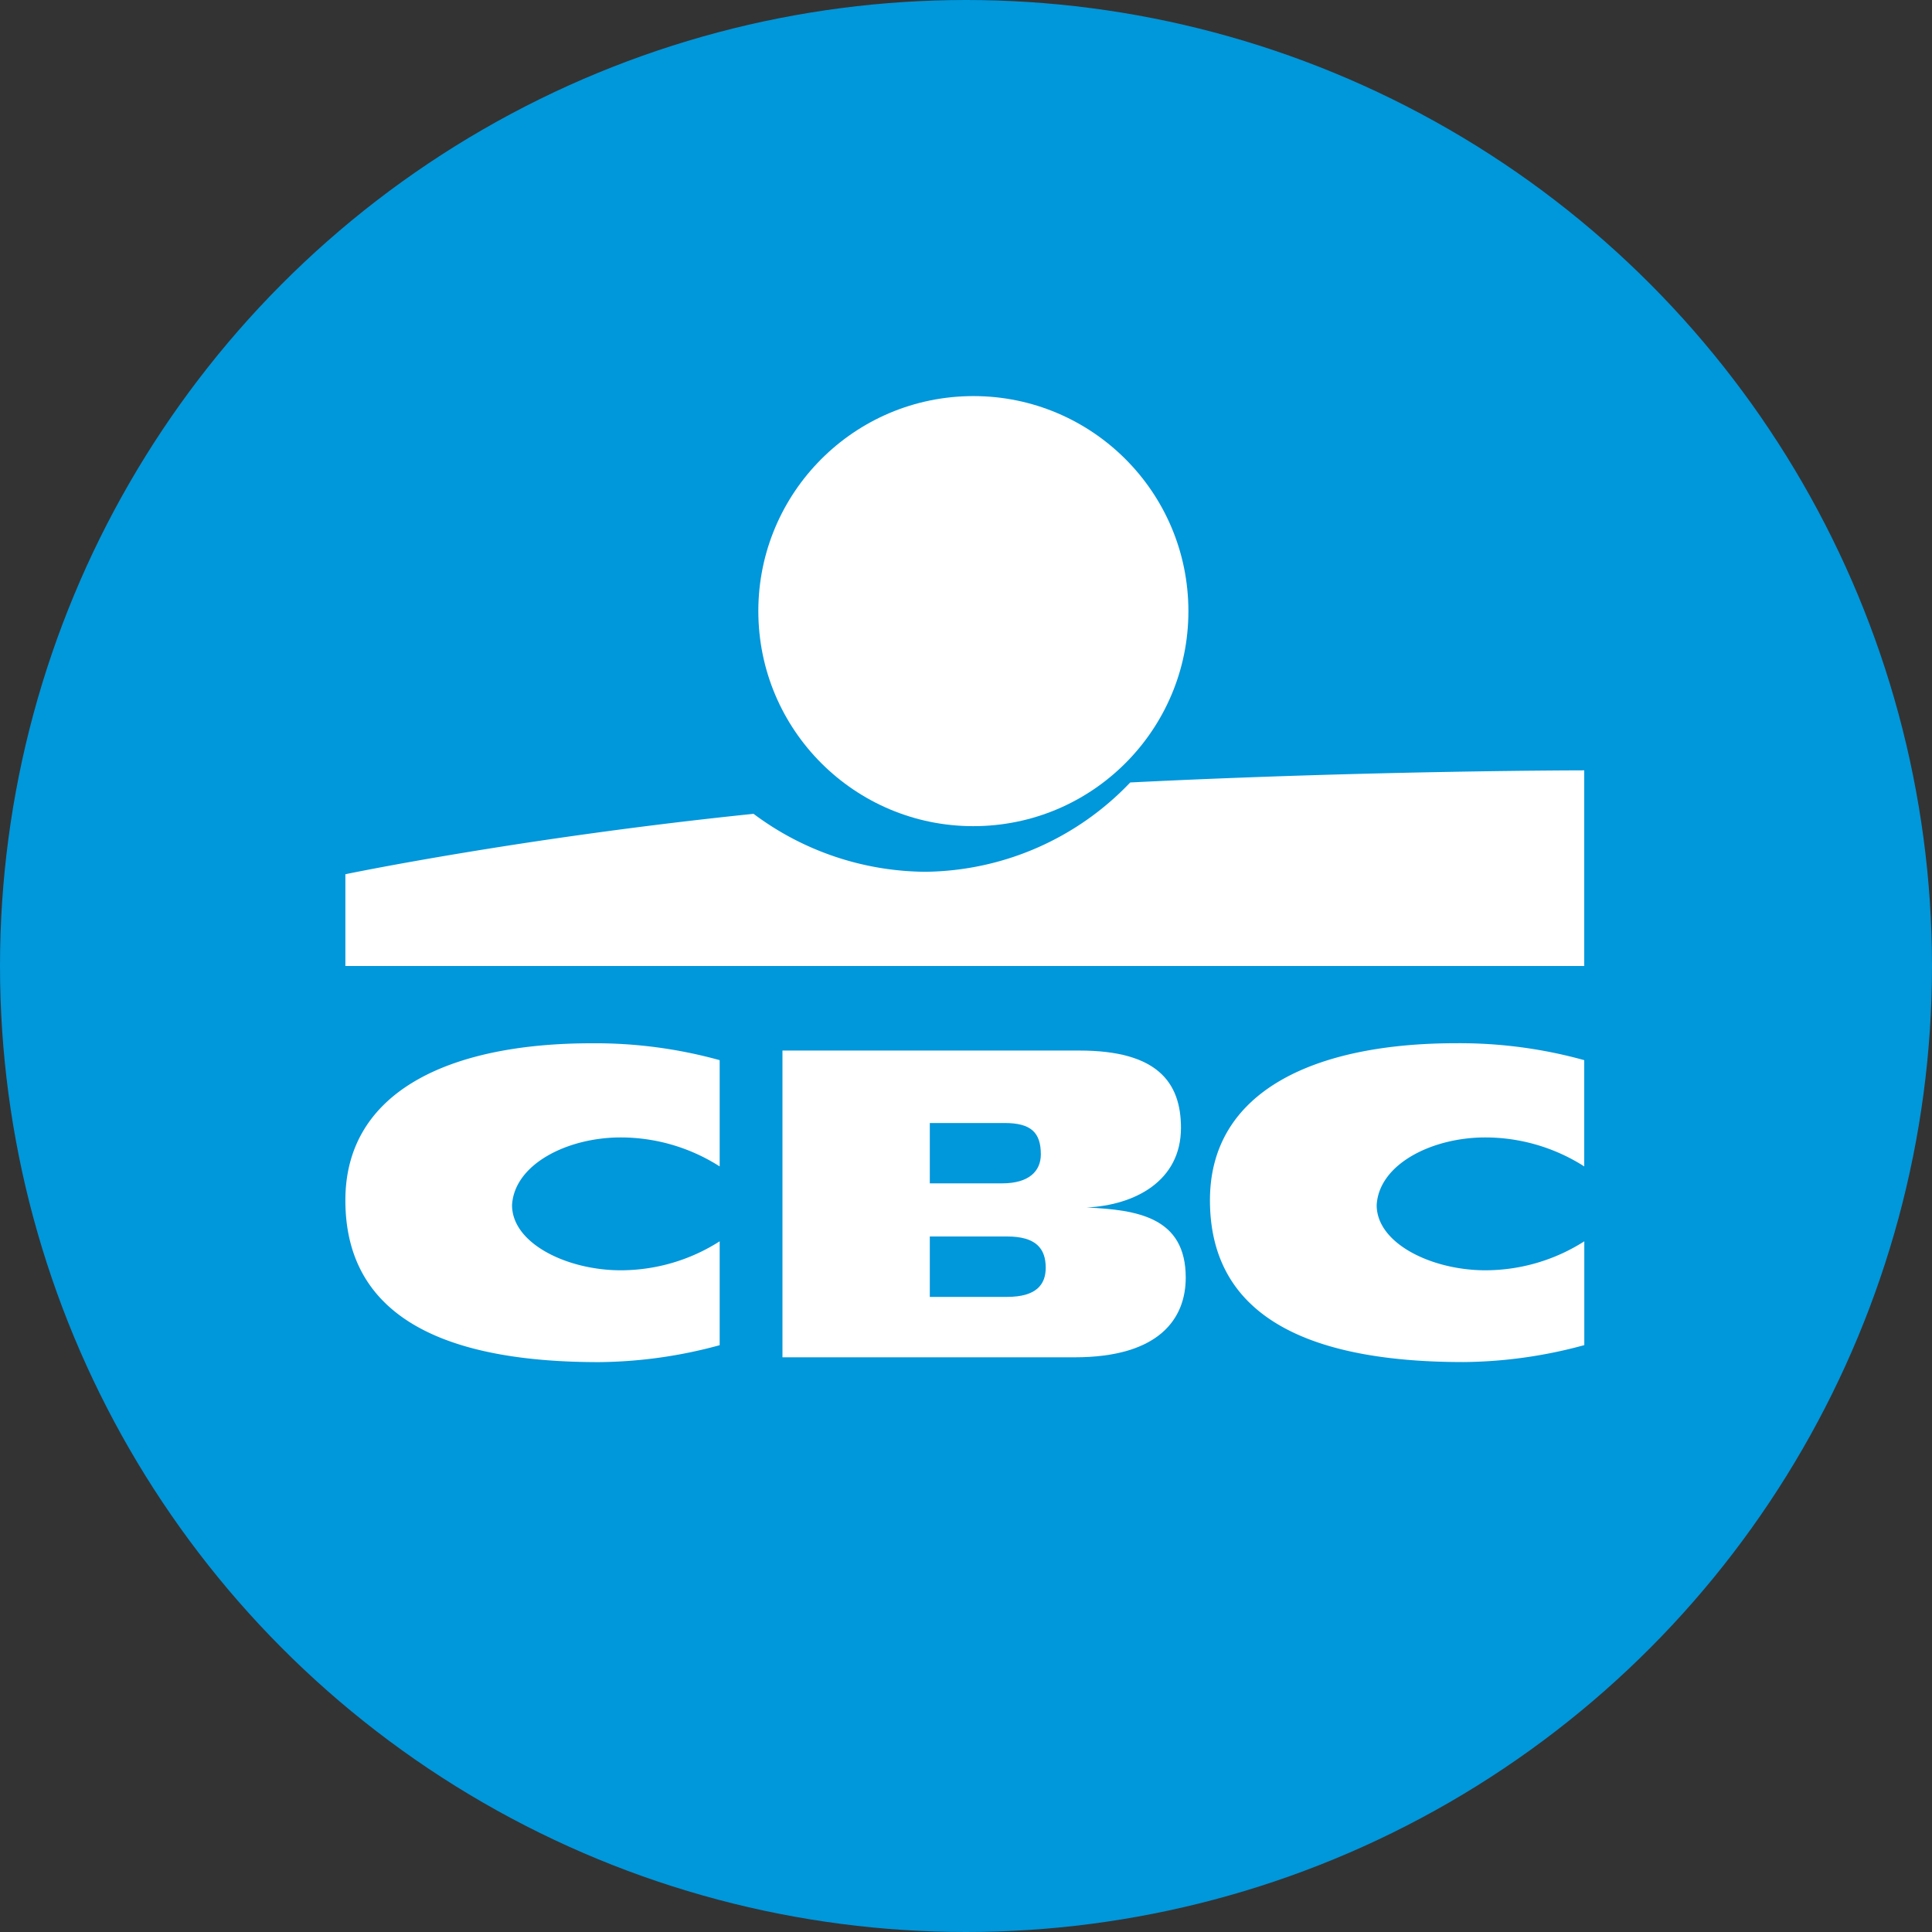
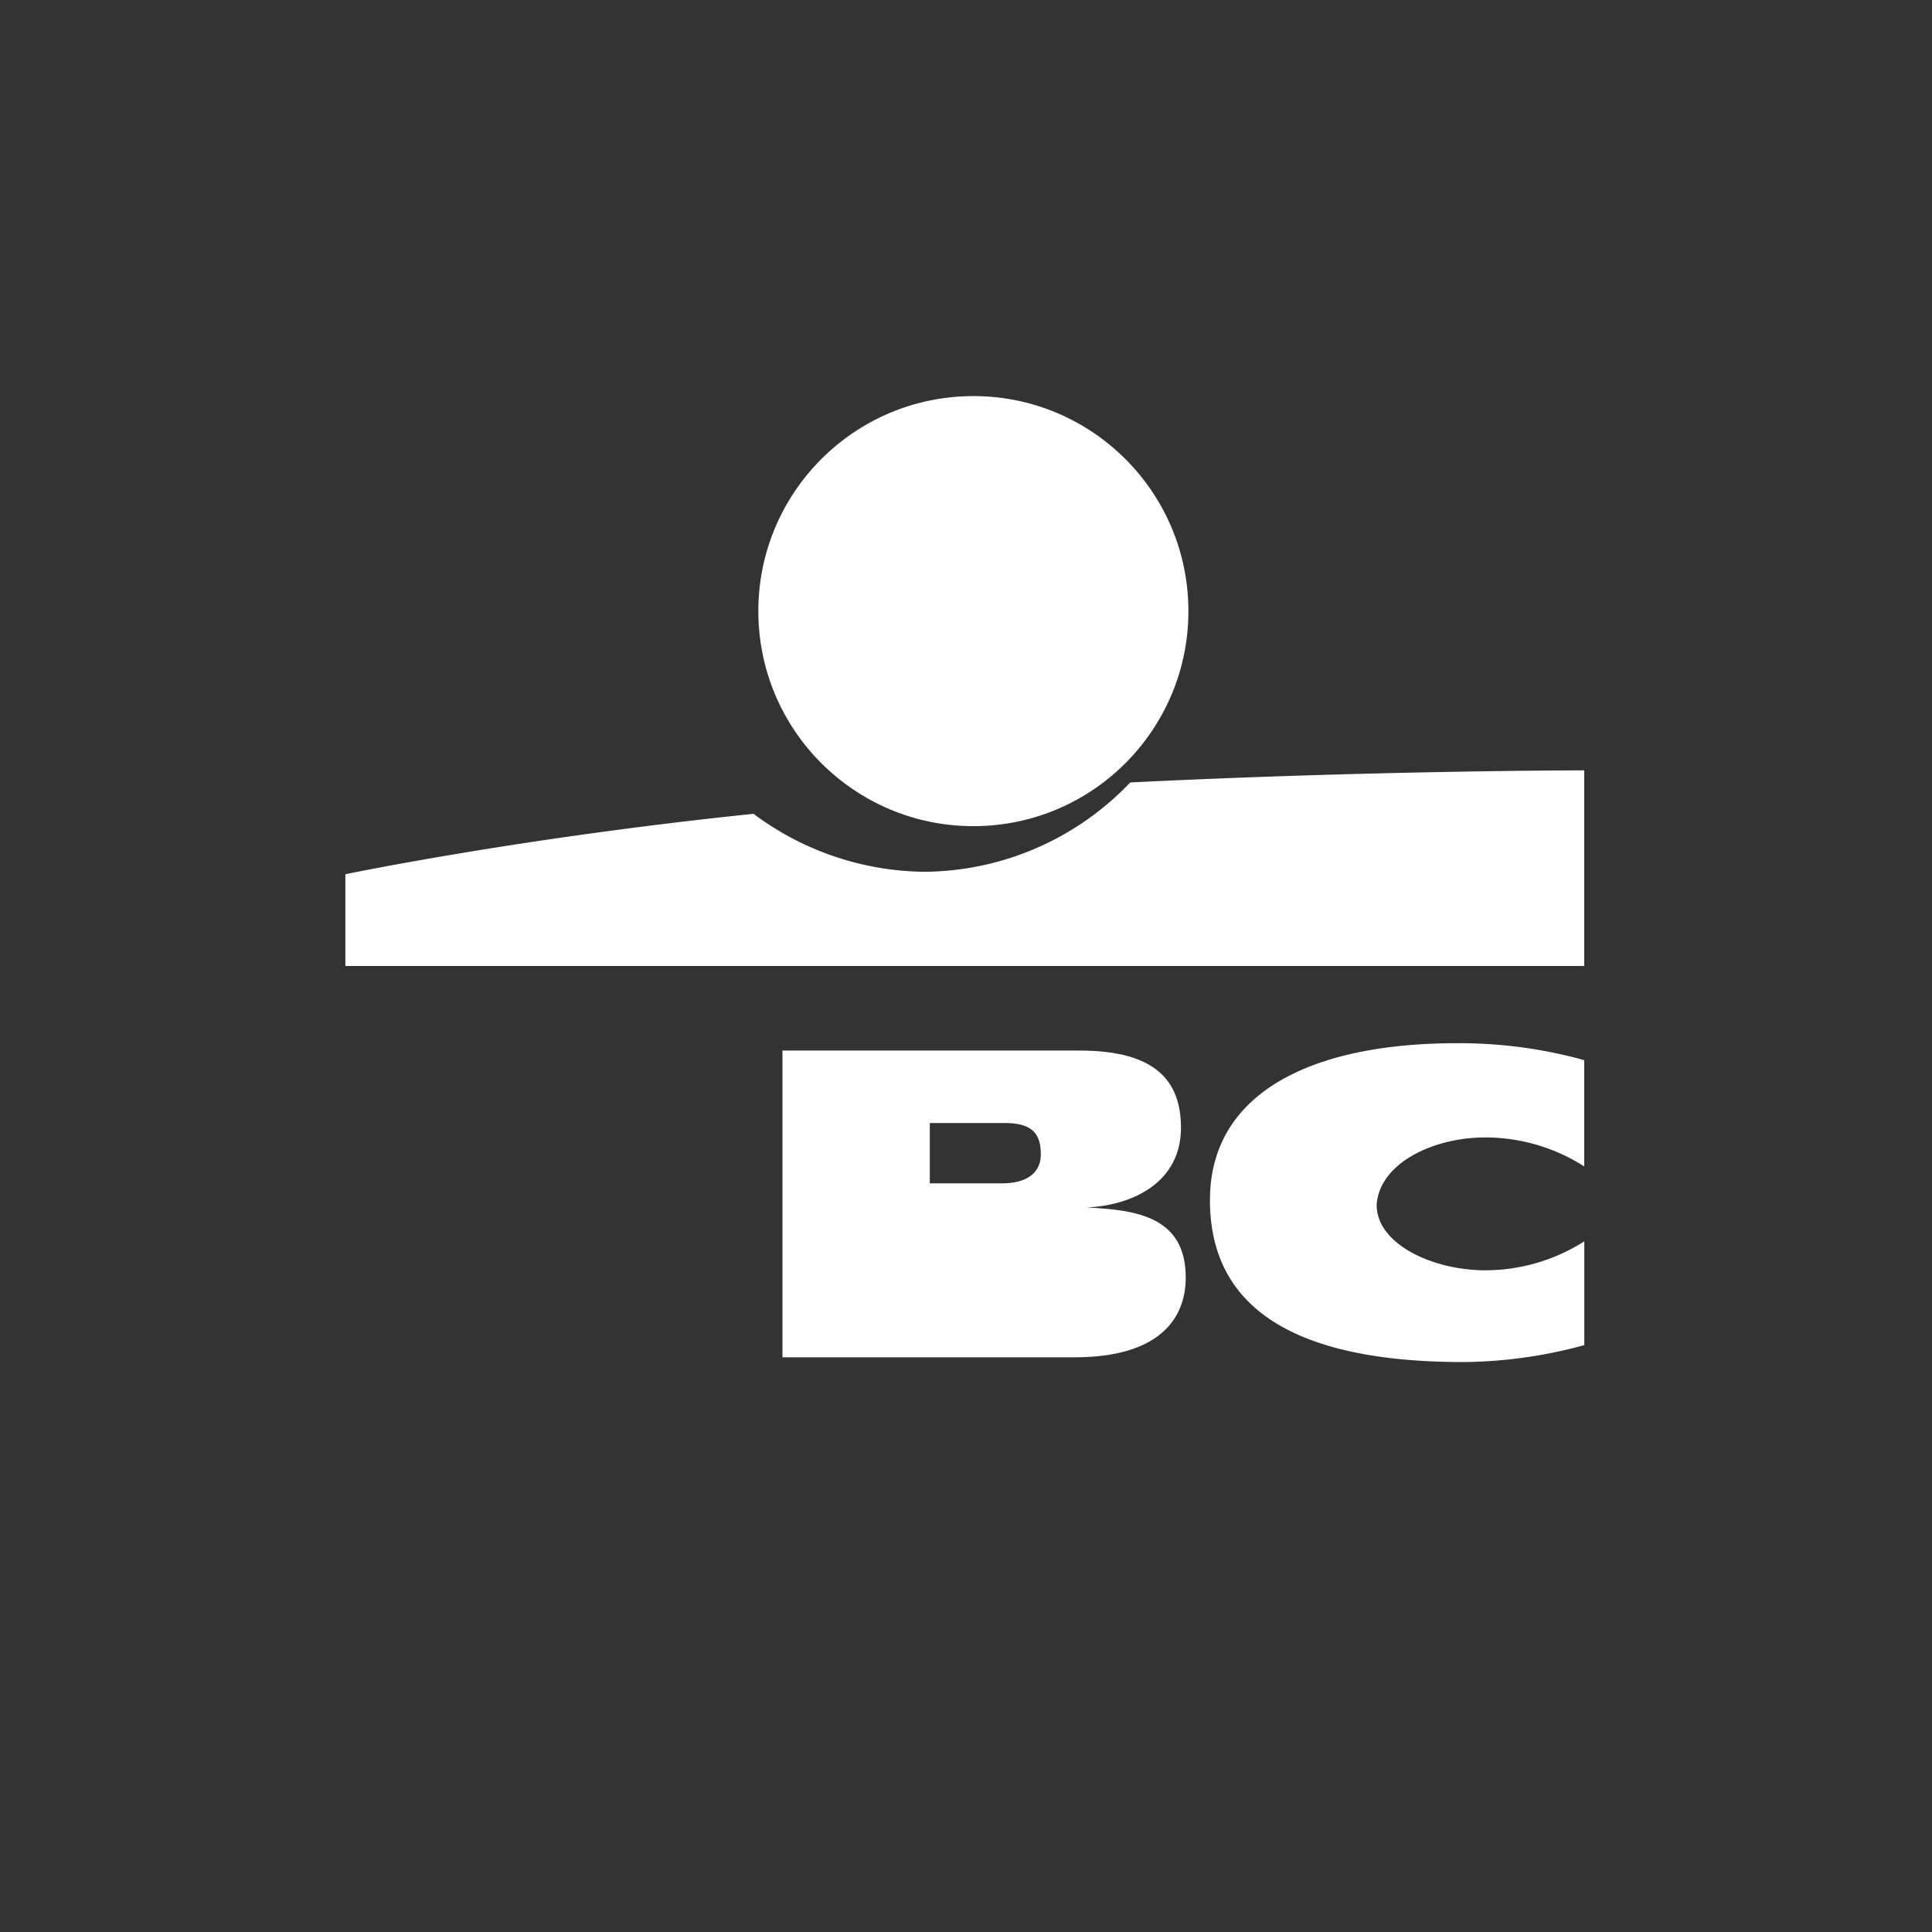
<svg xmlns="http://www.w3.org/2000/svg" id="CBC_LOGO_BOL" width="30" height="30" viewBox="0 0 30 30">
  <rect x="0" y="0" width="30" height="30" fill="#333333" stroke="none" />
-   <circle id="Ellipse_10" data-name="Ellipse 10" cx="15" cy="15" r="15" fill="#0097db" />
  <g id="Group_24163" data-name="Group 24163">
    <circle id="Ellipse_11" data-name="Ellipse 11" cx="3.338" cy="3.338" r="3.338" transform="matrix(1, -0.025, 0.025, 1, 11.693, 6.235)" fill="#fff" />
    <path id="Path_11974" data-name="Path 11974" d="M17.55,12.15a4.454,4.454,0,0,1-3.187,1.387,4.5,4.5,0,0,1-2.662-.9c-3.637.375-6.338.938-6.338.938V15H24.6V11.962C24.637,11.962,21.338,11.962,17.55,12.15Z" fill="#fff" />
    <path id="Path_11975" data-name="Path 11975" d="M23.063,17.662a2.859,2.859,0,0,1,1.537.45v-1.65a7.241,7.241,0,0,0-1.987-.263c-2.212,0-3.825.75-3.825,2.438,0,1.875,1.65,2.513,3.938,2.513a7.3,7.3,0,0,0,1.875-.263V19.275a2.859,2.859,0,0,1-1.537.45c-.825,0-1.687-.412-1.687-1.012C21.412,18.075,22.237,17.662,23.063,17.662Z" fill="#fff" />
-     <path id="Path_11976" data-name="Path 11976" d="M9.638,17.662a2.859,2.859,0,0,1,1.537.45v-1.65A7.241,7.241,0,0,0,9.188,16.2c-2.212,0-3.825.75-3.825,2.438,0,1.875,1.65,2.513,3.937,2.513a7.3,7.3,0,0,0,1.875-.263V19.275a2.859,2.859,0,0,1-1.537.45c-.825,0-1.687-.412-1.687-1.012C7.987,18.075,8.813,17.662,9.638,17.662Z" fill="#fff" />
-     <path id="Path_11977" data-name="Path 11977" d="M16.875,18.75h0c.75-.037,1.463-.412,1.463-1.237,0-.713-.375-1.2-1.575-1.2H12.15v4.763h4.537c1.313,0,1.725-.6,1.725-1.237C18.412,18.9,17.662,18.787,16.875,18.75ZM15.6,17.438c.412,0,.562.15.562.487,0,.263-.187.45-.6.45H14.438v-.937Zm.038,2.7h-1.2V19.2h1.2c.45,0,.6.188.6.487C16.237,19.95,16.088,20.138,15.638,20.138Z" fill="#fff" />
+     <path id="Path_11977" data-name="Path 11977" d="M16.875,18.75h0c.75-.037,1.463-.412,1.463-1.237,0-.713-.375-1.2-1.575-1.2H12.15v4.763h4.537c1.313,0,1.725-.6,1.725-1.237C18.412,18.9,17.662,18.787,16.875,18.75ZM15.6,17.438c.412,0,.562.15.562.487,0,.263-.187.45-.6.45H14.438v-.937Zm.038,2.7h-1.2h1.2c.45,0,.6.188.6.487C16.237,19.95,16.088,20.138,15.638,20.138Z" fill="#fff" />
  </g>
</svg>